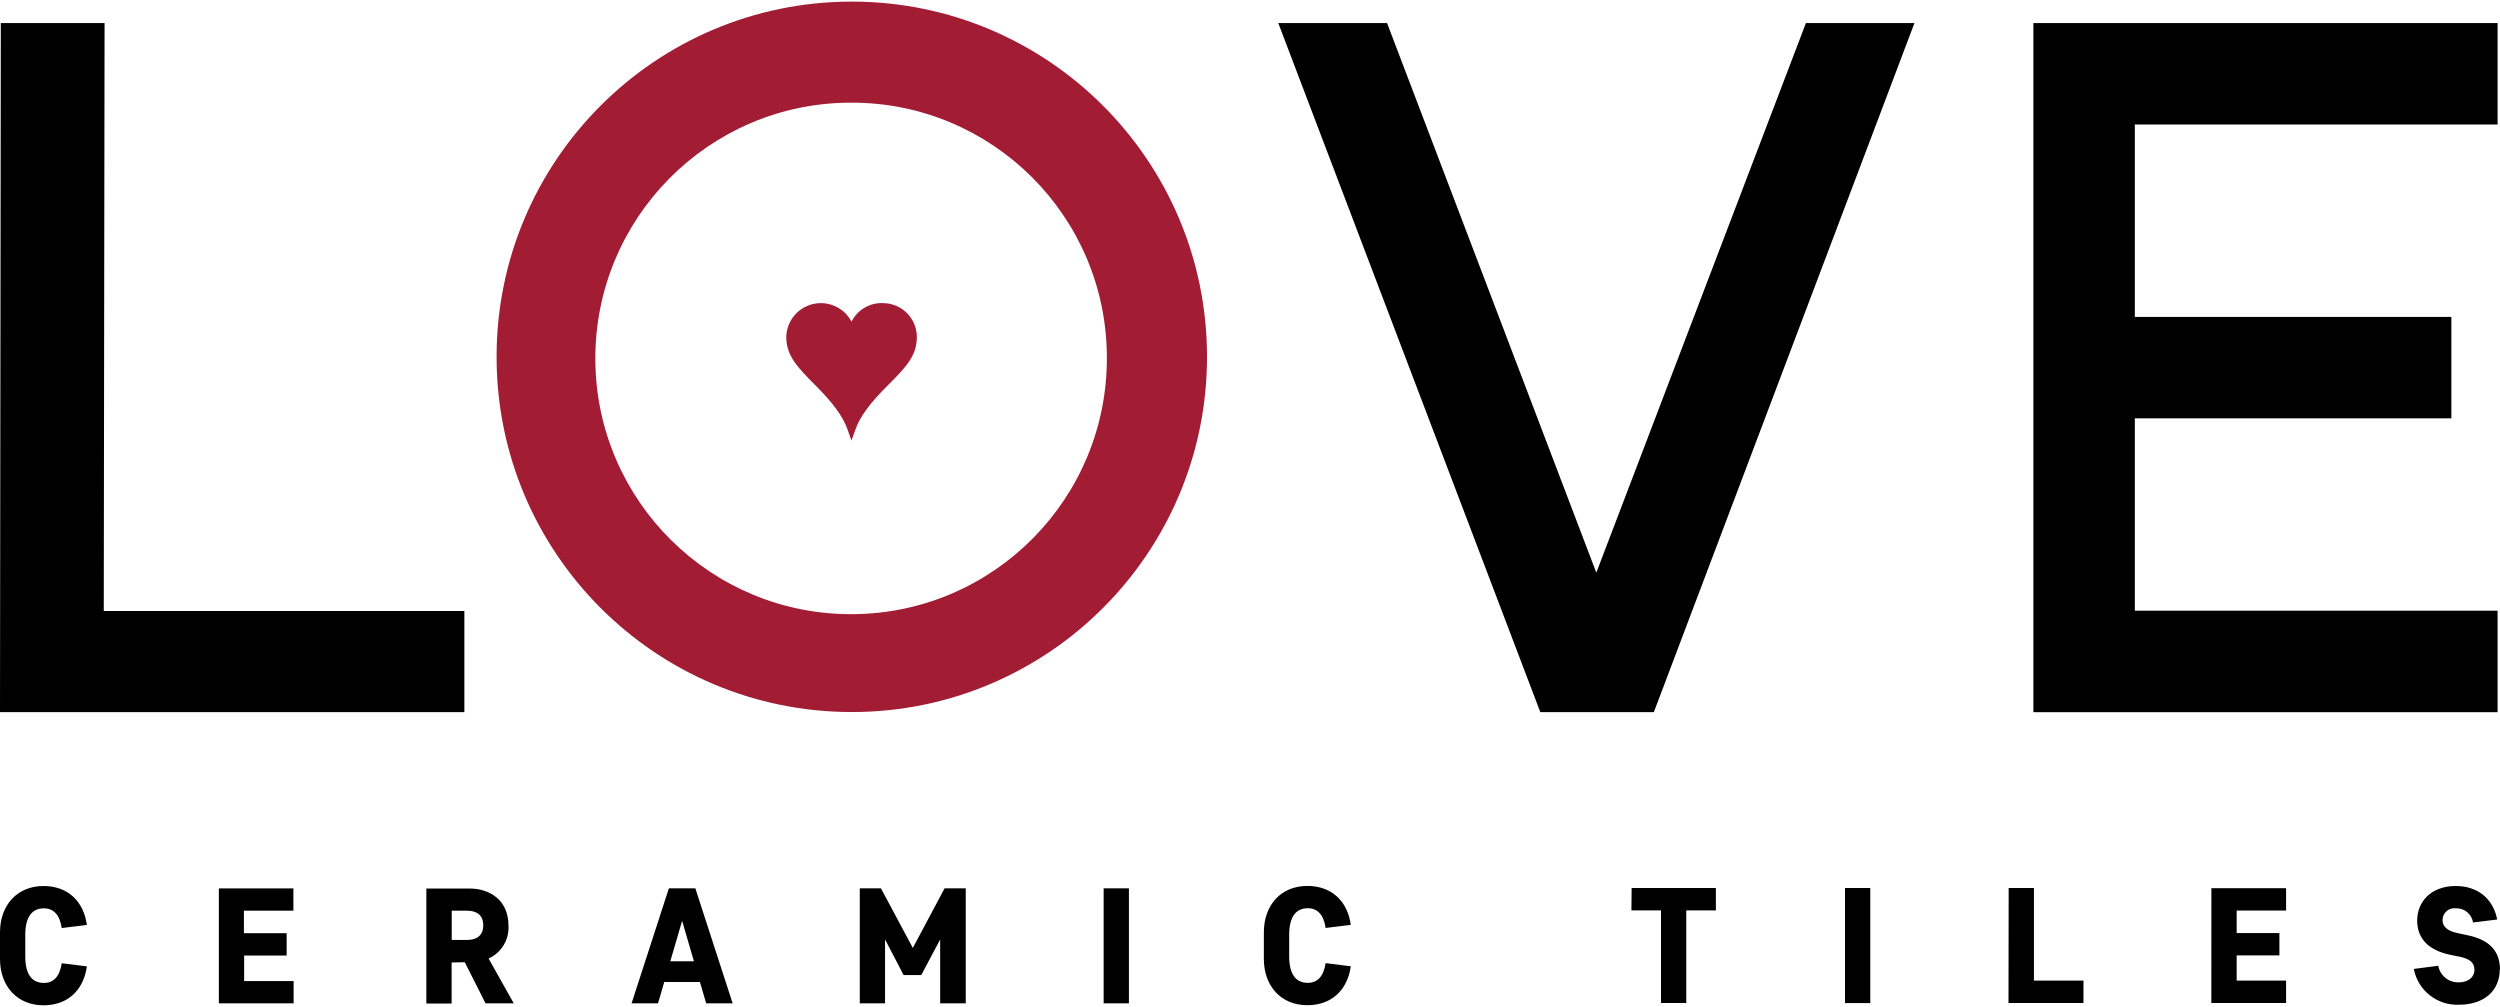
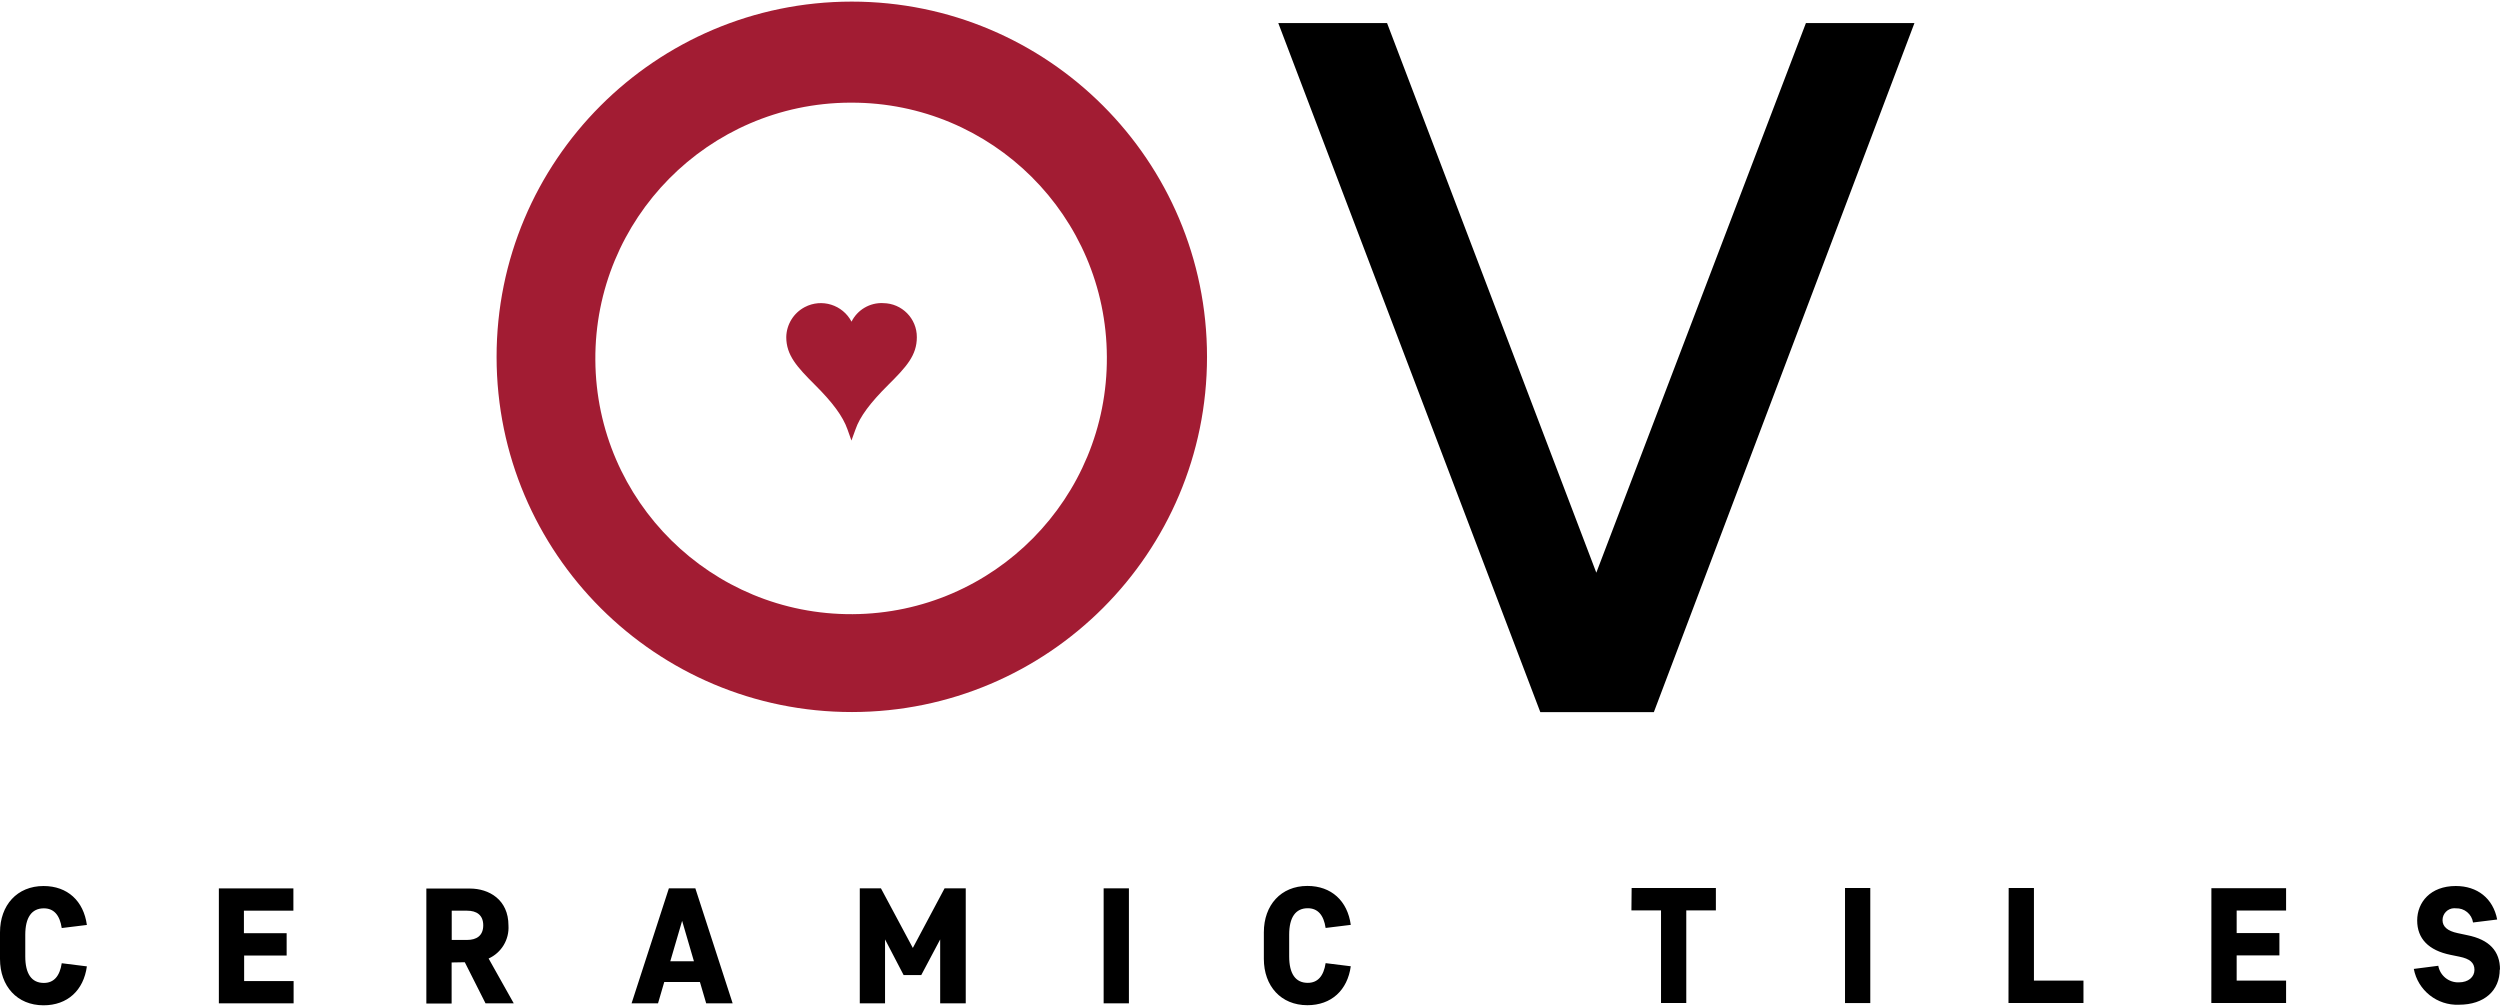
<svg xmlns="http://www.w3.org/2000/svg" version="1.1" id="Ebene_1" x="0px" y="0px" width="148.973px" height="60px" viewBox="225.513 120 148.973 60" enable-background="new 225.513 120 148.973 60" xml:space="preserve">
  <g id="Layer_2">
    <g id="Layer_1-2">
      <path d="M225.513,177.146c0,1.615,1.017,2.759,2.594,2.759c1.43,0,2.388-0.892,2.583-2.32l-1.498-0.187    c-0.118,0.772-0.47,1.174-1.067,1.174c-0.733,0-1.106-0.549-1.106-1.576v-1.293c0-1.02,0.373-1.576,1.106-1.576    c0.597,0,0.951,0.402,1.067,1.174l1.498-0.184c-0.195-1.43-1.153-2.32-2.583-2.32c-1.577,0-2.594,1.146-2.594,2.762V177.146z     M238.555,179.788h4.454v-1.329h-2.948v-1.52h2.533v-1.329h-2.546v-1.343h2.948v-1.33h-4.441V179.788z M253.21,177.339    l1.235,2.449h1.682l-1.498-2.67c0.765-0.347,1.236-1.13,1.183-1.968c0-1.548-1.165-2.202-2.299-2.202h-2.594v6.854h1.506v-2.449    L253.21,177.339z M254.309,175.138c0,0.628-0.41,0.872-0.959,0.872h-0.919v-1.742h0.919c0.549,0,0.959,0.244,0.959,0.872     M267.221,178.517l0.373,1.271h1.577l-2.223-6.853h-1.577l-2.223,6.853h1.576l0.371-1.271H267.221z M265.455,177.281l0.705-2.409    l0.704,2.409H265.455z M279.359,178.104h1.051l1.127-2.124v3.808h1.524v-6.853H281.8l-1.892,3.552l-1.9-3.552h-1.261v6.853h1.505    v-3.81L279.359,178.104z M292.784,172.936h-1.506v6.853h1.506V172.936z M300.825,177.14c0,1.616,1.017,2.759,2.594,2.759    c1.429,0,2.389-0.891,2.586-2.32l-1.499-0.186c-0.118,0.771-0.47,1.174-1.066,1.174c-0.733,0-1.106-0.549-1.106-1.577v-1.292    c0-1.021,0.373-1.577,1.106-1.577c0.597,0,0.951,0.402,1.066,1.175l1.499-0.184c-0.195-1.43-1.157-2.32-2.586-2.32    c-1.577,0-2.594,1.146-2.594,2.761V177.14z M322.728,174.249h1.764v5.519h1.505v-5.519h1.764v-1.335h-5.02L322.728,174.249z     M336.962,172.914h-1.506v6.858h1.506V172.914z M345.197,179.768h4.468v-1.335h-2.951v-5.519h-1.506L345.197,179.768z     M357.285,179.768h4.454v-1.335h-2.945v-1.503h2.547v-1.33h-2.547v-1.343h2.945v-1.329h-4.451L357.285,179.768z M374.486,177.781    c0-1.099-0.625-1.793-1.965-2.058l-0.557-0.119c-0.61-0.126-0.902-0.391-0.902-0.772c-0.004-0.389,0.309-0.707,0.697-0.712    c0.03,0,0.061,0.002,0.092,0.006c0.508-0.024,0.952,0.34,1.029,0.844l1.438-0.177c-0.244-1.264-1.185-1.997-2.467-1.997    c-1.517,0-2.3,0.978-2.3,2.055s0.675,1.781,1.986,2.048l0.525,0.107c0.629,0.126,0.902,0.362,0.902,0.788    s-0.363,0.744-0.931,0.744c-0.598,0.021-1.119-0.4-1.225-0.988l-1.458,0.187c0.243,1.281,1.39,2.189,2.692,2.134    c1.517,0,2.429-0.852,2.429-2.103" />
      <path fill="#A21C33" d="M278.142,138.062c-0.792-0.038-1.533,0.396-1.887,1.106c-0.529-1.009-1.776-1.398-2.785-0.869    c-0.667,0.35-1.09,1.035-1.104,1.788c0,1.085,0.646,1.784,1.703,2.841l0,0c1.072,1.067,1.671,1.884,1.942,2.651l0.239,0.673    l0.242-0.667c0.263-0.76,0.872-1.577,1.952-2.651c1.08-1.075,1.703-1.755,1.703-2.841c0.006-1.113-0.89-2.02-2.002-2.029" />
      <path fill="#A21C33" d="M291.47,141.263c0.052,8.417-6.729,15.283-15.146,15.335c-8.417,0.052-15.283-6.729-15.335-15.146    c-0.052-8.417,6.729-15.283,15.146-15.335c0.008,0,0.017,0,0.025,0h0.082C284.626,126.103,291.438,132.879,291.47,141.263     M276.255,120.096c-11.69,0.009-21.16,9.493-21.151,21.183c0.009,11.69,9.492,21.16,21.183,21.151    c11.684-0.009,21.151-9.483,21.151-21.167c0-11.69-9.477-21.167-21.167-21.167C276.266,120.096,276.261,120.096,276.255,120.096" />
-       <polygon points="225.561,121.373 225.513,162.18 225.513,162.435 253.184,162.435 253.184,156.409 231.696,156.409     231.744,121.373   " />
      <polygon points="320.636,154.126 308.167,121.375 301.685,121.375 317.299,162.435 324.065,162.435 339.593,121.375     333.126,121.375   " />
-       <polygon points="346.68,121.375 346.68,162.438 374.342,162.438 374.342,156.391 352.726,156.391 352.726,144.928     371.588,144.928 371.588,138.885 352.726,138.885 352.726,127.419 374.342,127.419 374.342,121.375   " />
    </g>
  </g>
</svg>